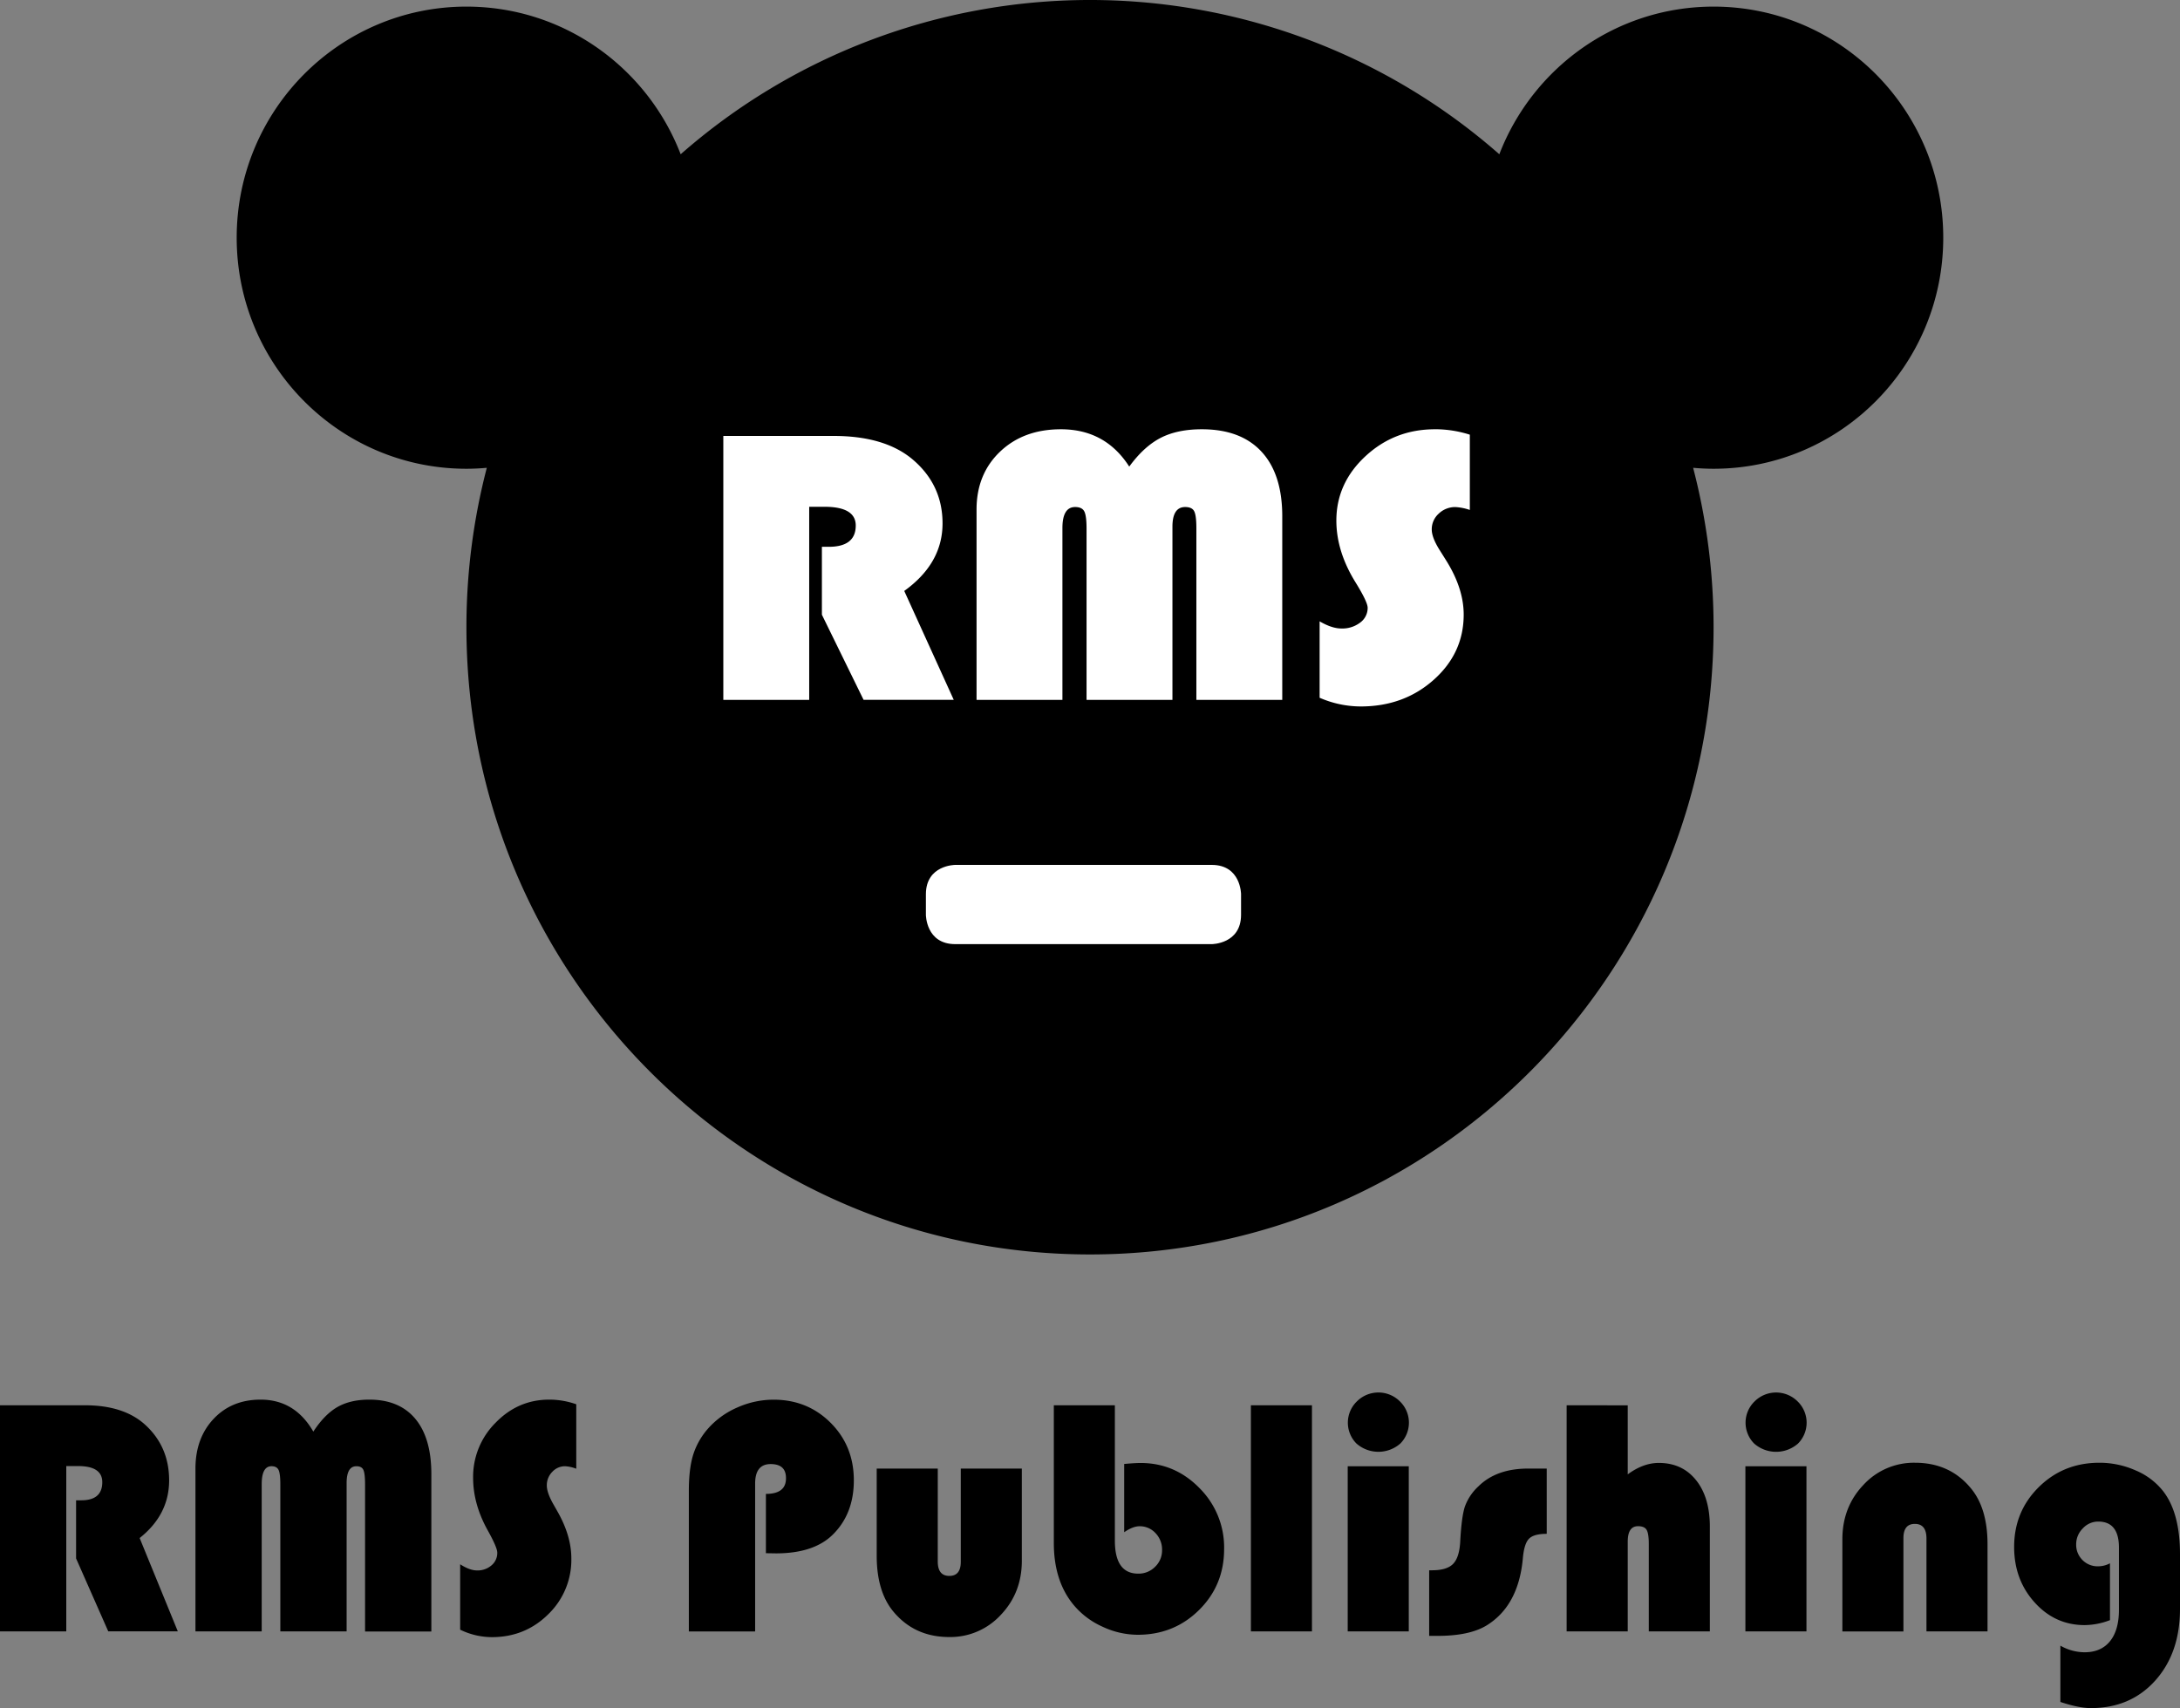
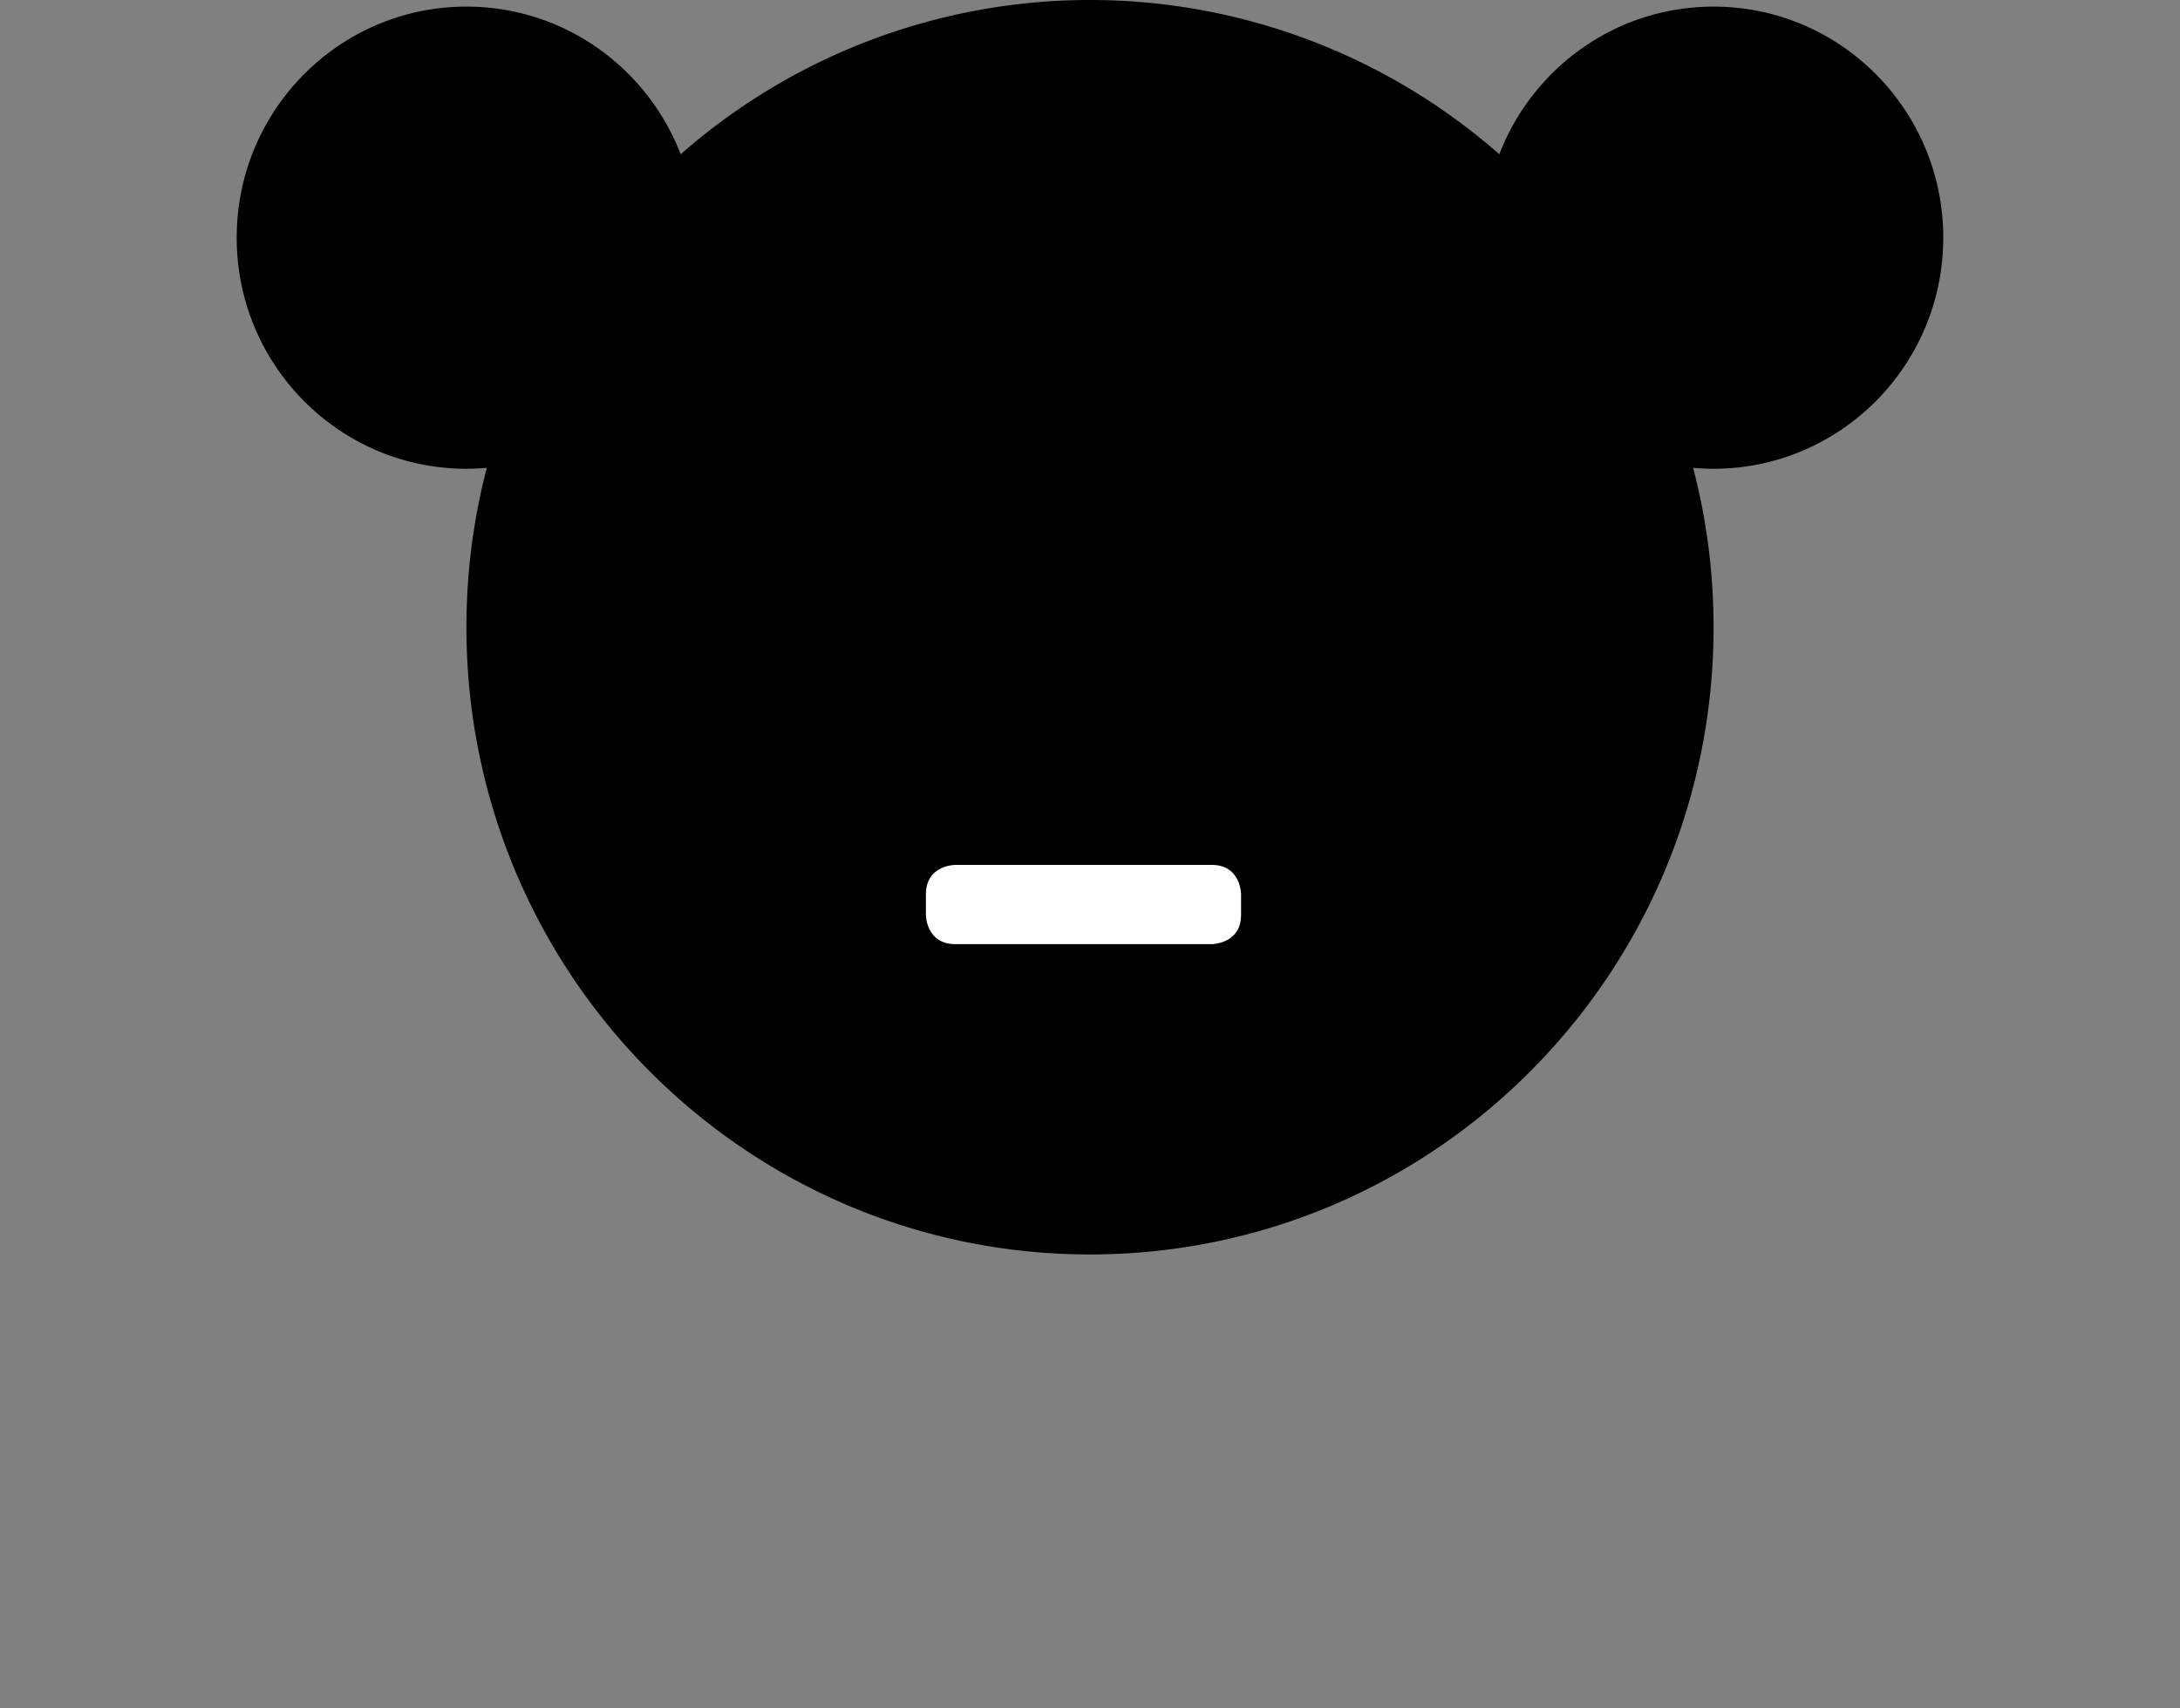
<svg xmlns="http://www.w3.org/2000/svg" viewBox="0 0 1200 940.38">
  <rect x="0" y="0" width="1200" height="940.38" fill="#808080" stroke="none" />
  <defs>
    <style>.cls-1{fill:#000;}.cls-2{fill:#fff;}</style>
  </defs>
  <title>Asset 1</title>
  <g id="Layer_2" data-name="Layer 2">
    <g id="Layer_1-2" data-name="Layer 1">
      <path class="cls-1" d="M943.25,3.64c-53.74,0-99.62,33.73-117.93,81.29a341.35,341.35,0,0,0-450.64,0C356.37,37.37,310.49,3.64,256.75,3.64c-69.84,0-126.46,57-126.46,127.21s56.62,127.22,126.46,127.22c3.79,0,7.52-.19,11.22-.52a347.75,347.75,0,0,0-11.22,87.76C256.75,536,410.43,690.62,600,690.62S943.25,536,943.25,345.31A347.75,347.75,0,0,0,932,257.55c3.7.33,7.43.52,11.22.52,69.84,0,126.46-57,126.46-127.22S1013.09,3.64,943.25,3.64Z" />
      <path class="cls-2" d="M525.82,476.16s-16.15,0-16.15,16.16v11.31s0,16.15,16.15,16.15H667s16.15,0,16.15-16.15V492.32s0-16.16-16.15-16.16Z" />
-       <path class="cls-2" d="M789.86,236.33q-22.25,0-38.25,14.85t-16,35.41q0,17,10.59,34.08,6.64,10.75,6.64,13.95a10,10,0,0,1-4.14,8.15,16.16,16.16,0,0,1-10.3,3.24q-5.24,0-12-3.94v42.07A56.94,56.94,0,0,0,749,388.93q23.76,0,40.23-14.7t16.47-35.89q0-14.47-9.78-30l-3.61-5.75q-4.18-6.72-4.19-11.08a11.56,11.56,0,0,1,3.84-8.73,13,13,0,0,1,9.2-3.62,29.08,29.08,0,0,1,7.92,1.59V239.31a63.3,63.3,0,0,0-19.21-3m-205.05,149V290.74q0-11.6,7-11.6,3.74,0,5,2.34t1.28,9.26v94.57h47.28V290q0-10.86,7-10.86,3.74,0,4.95,2.28c.82,1.54,1.22,4.64,1.22,9.32v94.57h47.28V284.25q0-23.22-11.41-35.57t-32.84-12.35q-13.5,0-22.7,4.74T621.6,256.88Q608.45,236.33,584,236.33q-20.61,0-33.53,12.35t-12.92,31.84V385.31ZM453.81,279q17.24,0,17.24,10.33,0,11.72-14.91,11.71h-3.72v37.38l22.94,46.86H525l-27.25-59.95q21.07-15.14,21.08-37.17,0-21.62-17-35.67Q486.54,240,458.82,240H398.16V385.31h47.27V279Z" />
-       <path class="cls-1" d="M1154.89,862.31a11.66,11.66,0,0,1-8.59-3.47,11.79,11.79,0,0,1-3.45-8.67,12.24,12.24,0,0,1,3.63-8.71,11.45,11.45,0,0,1,8.5-3.78q11.4,0,11.41,14.32v34.2q0,11.31-4.94,17.38t-14,6.06a27.12,27.12,0,0,1-13.3-3.65v31q10.15,3.38,16.8,3.38,21.84,0,35.45-15.19T1200,885.65V855.74q0-22.71-9.17-34.66a37.84,37.84,0,0,0-15.09-11.49,48.87,48.87,0,0,0-20.13-4.29q-19.77,0-33.34,13.41t-13.57,32.93q0,18.06,11.27,30.55t27.55,12.49a39.69,39.69,0,0,0,13.93-2.73V860.66a14,14,0,0,1-6.56,1.65m-60.84-12.14q0-19.7-9.08-30.73-11.6-14.15-30.82-14.14a37.69,37.69,0,0,0-28.4,12.18q-11.6,12.18-11.6,30v50.71h33.61V846.8q0-7.84,6.29-7.84t6.39,7.84v51.35h33.61Zm-128.2-78.66a16.3,16.3,0,0,0-.27,23.21,18.29,18.29,0,0,0,24.17,0,16.31,16.31,0,0,0-.26-23.21,16.75,16.75,0,0,0-23.64,0m-5.08,126.64h33.61V807.22H960.77Zm-98.4-124.49V898.15H896V848.72q0-8.49,5.66-8.49,3.51,0,4.72,2t1.21,7.84v48.07h33.61V840.51q0-16.14-7.59-25.63t-20.54-9.48q-8.53,0-17.07,6.29v-38ZM841.25,808.5q-17.52,0-27.41,9.76a28.31,28.31,0,0,0-7.5,11.21q-1.85,5.65-2.57,19.61c-.36,5.72-1.69,9.71-4,12s-6.16,3.42-11.55,3.42H786.7v36.11h4.67q17.34,0,26.78-5.65,17.79-10.86,20.13-37.22c.48-5.28,1.61-8.83,3.38-10.62s5-2.69,9.75-2.69V808.5Zm-94.31-37a16.29,16.29,0,0,0-.28,23.21,18.31,18.31,0,0,0,24.18,0,16.32,16.32,0,0,0-.27-23.21,16.74,16.74,0,0,0-23.63,0m-5.08,126.64h33.61V807.22H741.86Zm-53.29,0h33.61V773.66H688.57ZM580.09,773.66v75.79q0,20.88,10.79,34a44,44,0,0,0,15.77,12A45.92,45.92,0,0,0,626.29,900q20,0,33.79-13.68t13.75-33.65a46.07,46.07,0,0,0-13.53-33.38q-13.53-13.87-32.48-13.86-3.06,0-9,.54v37.58c3.17-2.19,6-3.29,8.44-3.29a11.68,11.68,0,0,1,8.81,3.79,13,13,0,0,1,3.6,9.35,12.43,12.43,0,0,1-3.82,9.16,12.71,12.71,0,0,1-9.3,3.79q-12.85,0-12.86-18.15V773.66Zm-97.5,82.81q0,19.6,9.07,30.64,11.68,14.14,30.83,14.14a37.7,37.7,0,0,0,28.4-12.18q11.6-12.17,11.59-29.86V808.5H528.87v51.34q0,7.75-6.29,7.76t-6.38-7.76V808.5H482.59Zm-55.45-1.28q21,0,31.45-10.49Q470,833.3,470,815q0-18.88-12.72-31.64t-31.41-12.78a49.07,49.07,0,0,0-20,4.29,45.73,45.73,0,0,0-16.18,11.68,40,40,0,0,0-8.13,14.36q-2.37,7.71-2.38,19.75v77.52h36.49V816.79q0-10.75,8.53-10.76t8.45,7.85q0,8.57-11.05,8.57V855.1ZM302.31,770.55q-17.16,0-29.52,12.73a42,42,0,0,0-12.36,30.32q0,14.6,8.19,29.19,5.11,9.21,5.11,12a8.87,8.87,0,0,1-3.18,7,11.66,11.66,0,0,1-8,2.79q-4,0-9.25-3.38v36a40.16,40.16,0,0,0,17.43,4.11q18.33,0,31.05-12.59a41.58,41.58,0,0,0,12.72-30.73q0-12.4-7.55-25.72l-2.79-4.93Q301,821.54,301,817.8a10.43,10.43,0,0,1,3-7.48,9.47,9.47,0,0,1,7.1-3.1,20.4,20.4,0,0,1,6.11,1.37V773.11a44.53,44.53,0,0,0-14.83-2.56M144.06,898.15v-81q0-9.93,5.39-9.94c1.91,0,3.2.67,3.86,2s1,4,1,7.93v81h36.49V816.52q0-9.3,5.39-9.3c1.92,0,3.19.65,3.82,2s.94,4,.94,8v81h36.49V811.6q0-19.89-8.81-30.47t-25.34-10.58q-10.42,0-17.52,4.06t-13.3,13.55q-10.16-17.6-29-17.61-15.92,0-25.88,10.58t-10,27.27v89.75ZM43,807.13q13.29,0,13.3,8.84,0,10-11.51,10H41.88v32l17.7,40.13H97.87l-21-51.35Q93.1,833.86,93.1,815q0-18.51-13.12-30.55Q68.2,773.67,46.82,773.66H0V898.15H36.48v-91Z" />
    </g>
  </g>
</svg>